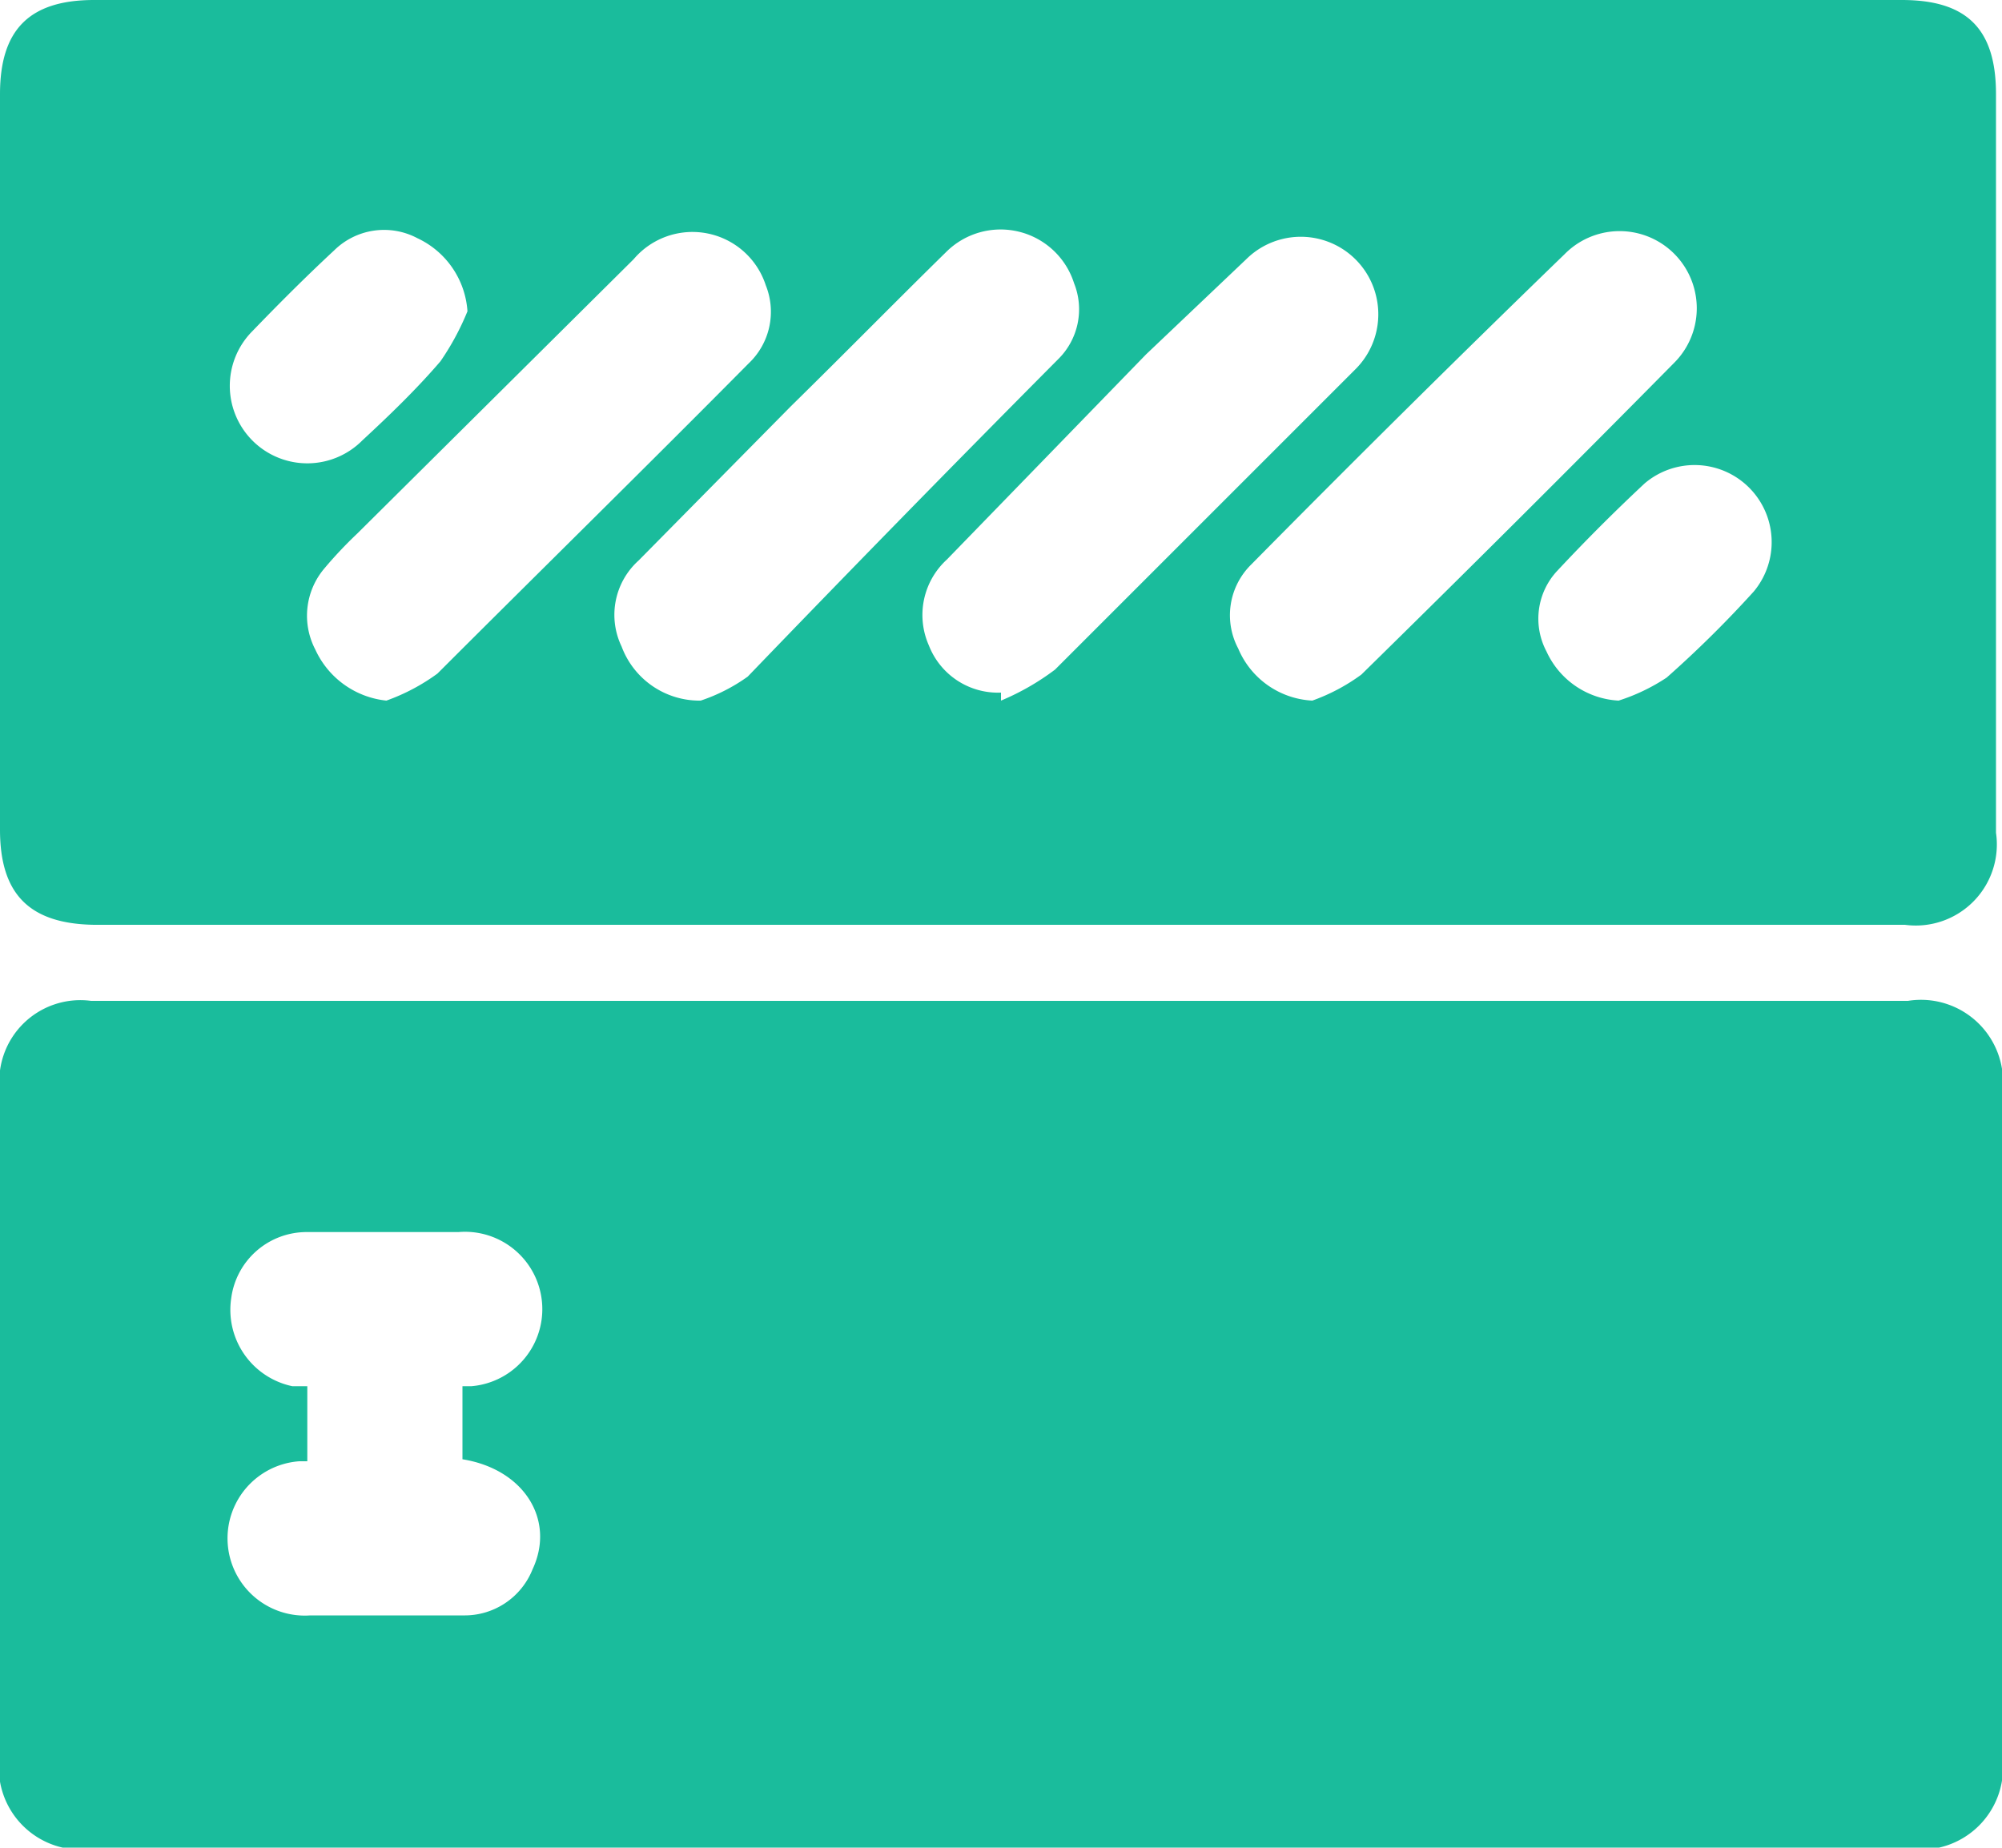
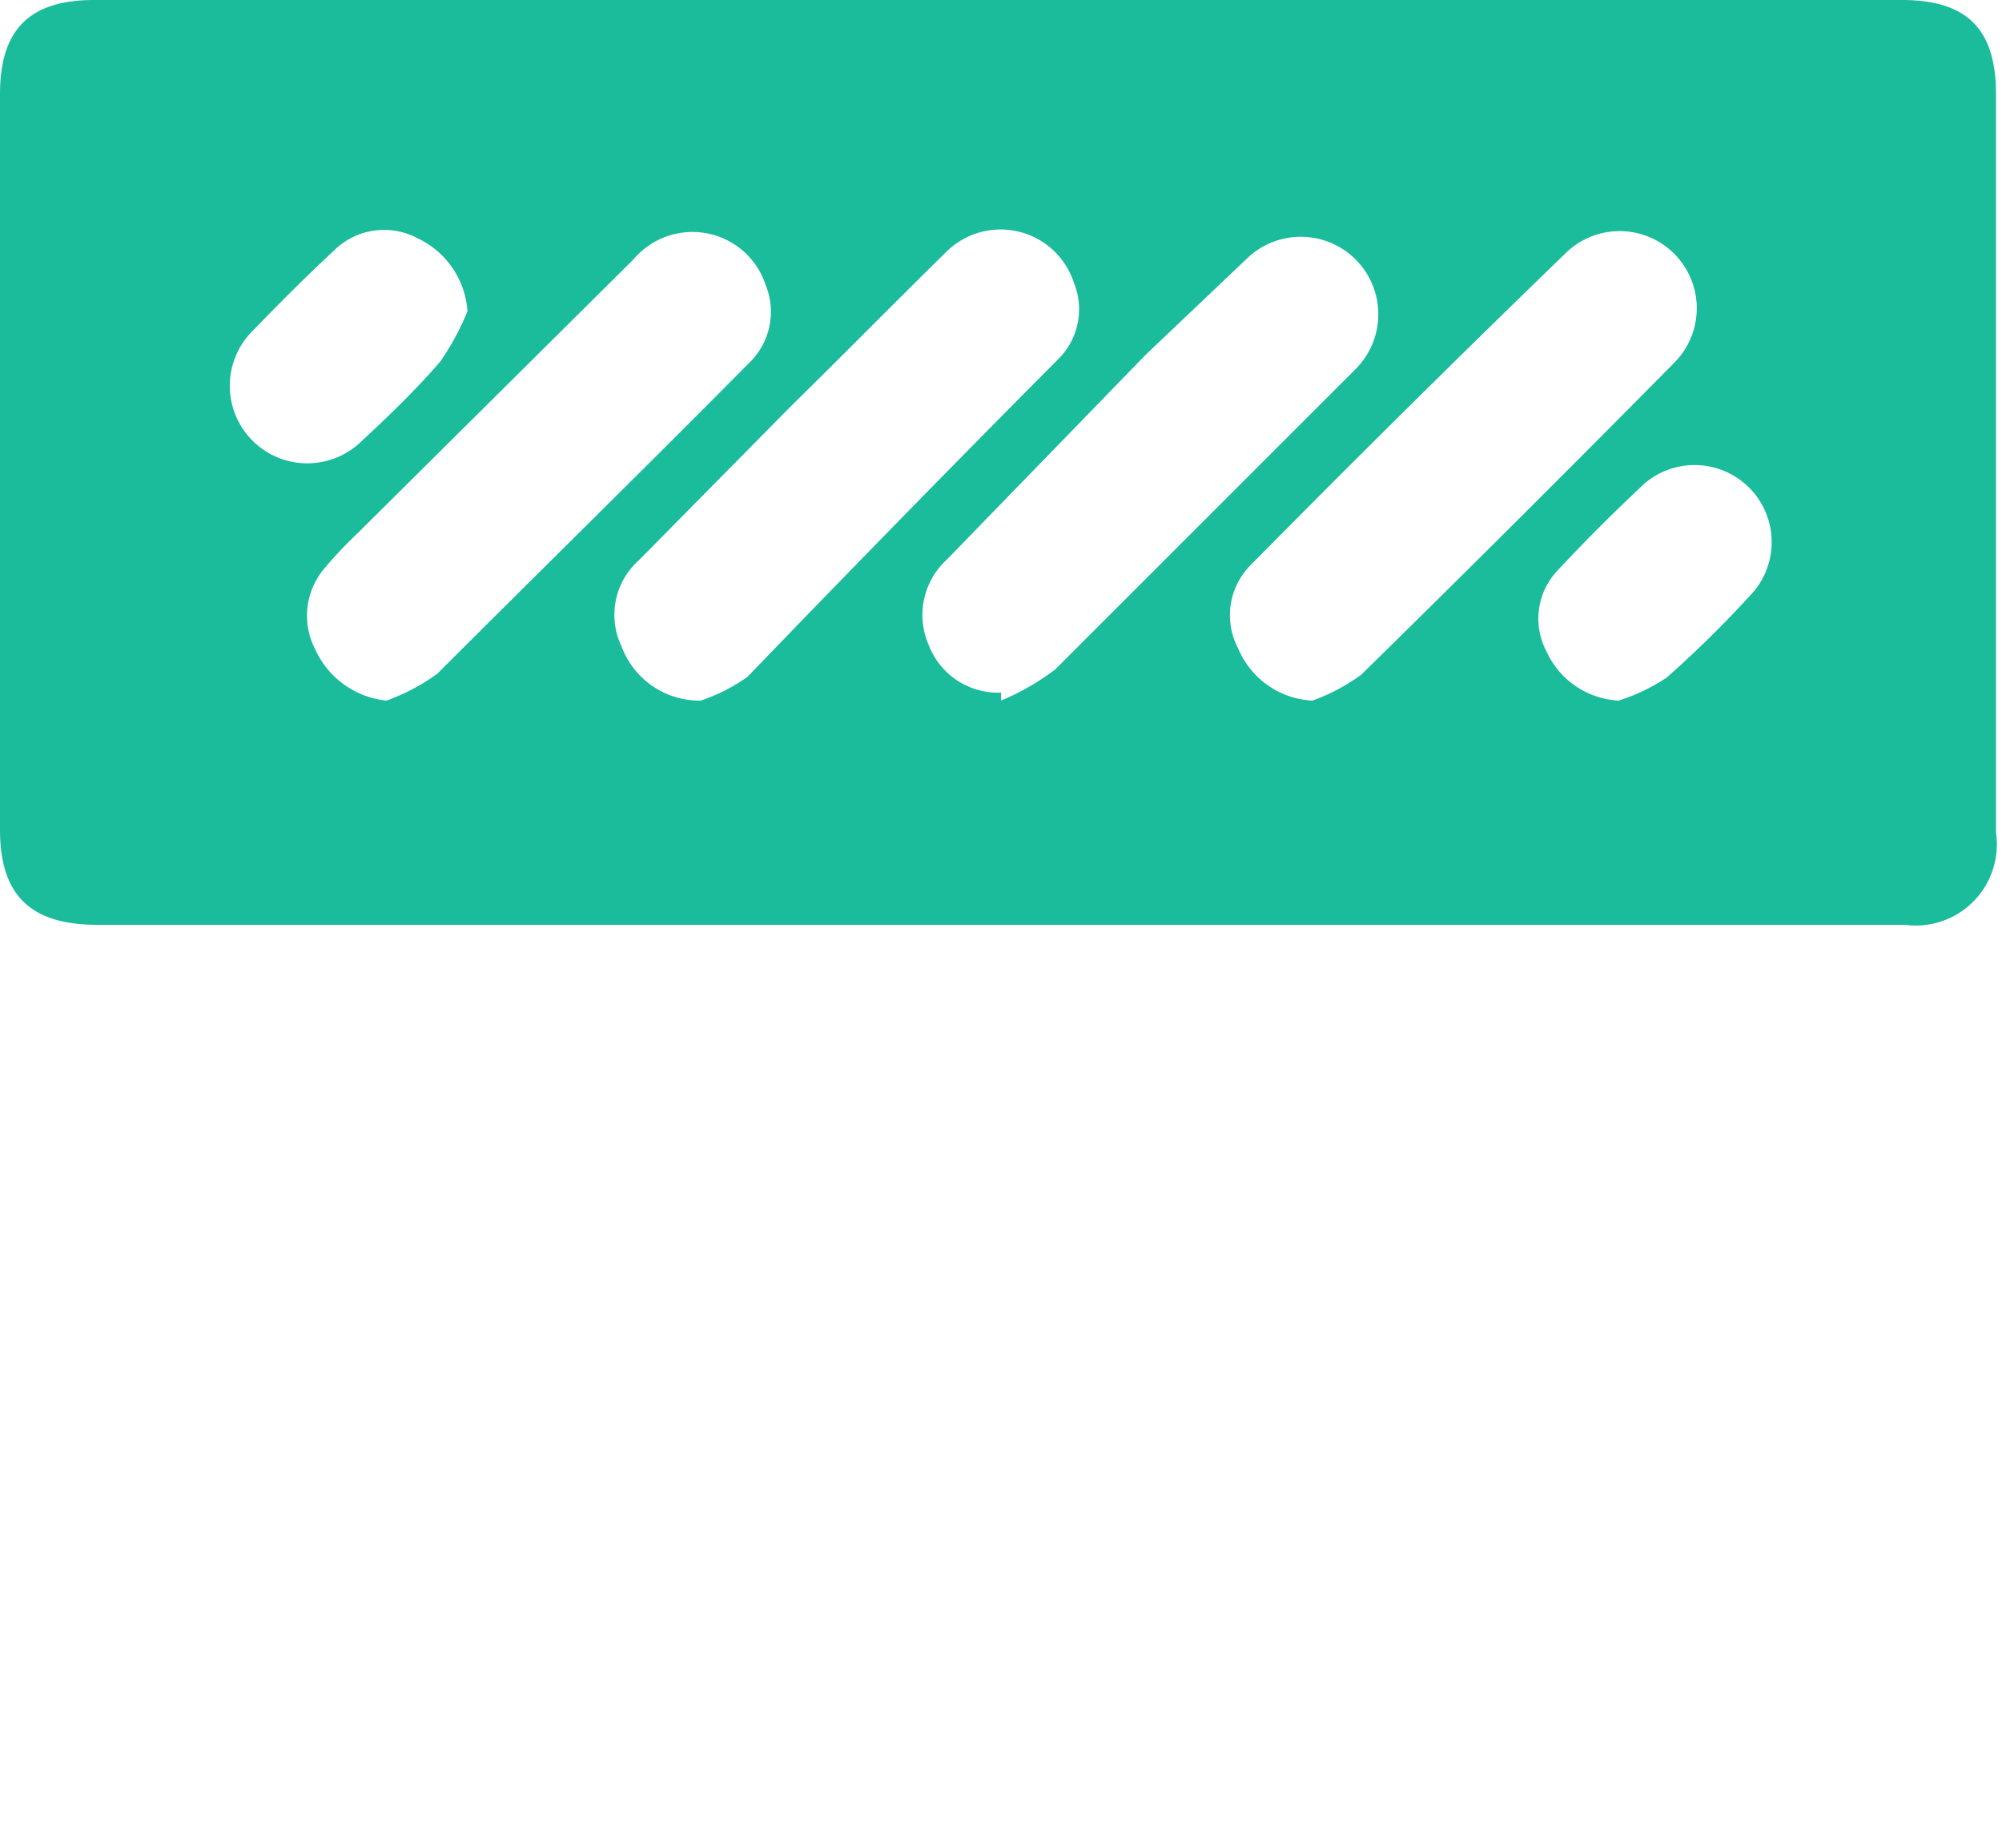
<svg xmlns="http://www.w3.org/2000/svg" viewBox="0 0 20 18.46">
  <defs>
    <style>.cls-1{fill:#1abc9c;}</style>
  </defs>
  <title>reCaptcha</title>
  <g id="Layer_2" data-name="Layer 2">
    <g id="Layer_1-2" data-name="Layer 1">
      <g id="hh78V4.tif">
-         <path class="cls-1" d="M10,10h9.06a.82.82,0,0,1,.94.94q0,3.29,0,6.59a.82.82,0,0,1-.94.94H.94A.82.82,0,0,1,0,17.52q0-3.3,0-6.61A.81.81,0,0,1,.91,10ZM3.07,14.6l-.08,0a.77.77,0,0,0,.11,1.54H4.63a.73.73,0,0,0,.69-.46c.23-.49-.08-1-.7-1.1v-.73h.09a.77.77,0,0,0-.13-1.54H3.07a.76.76,0,0,0-.76.66.78.78,0,0,0,.61.88l.15,0Z" />
        <path class="cls-1" d="M10,0h9c.65,0,.94.29.94.94q0,3.69,0,7.38a.81.81,0,0,1-.91.92H.94C.3,9.23,0,8.94,0,8.29Q0,4.62,0,.94C0,.3.29,0,.94,0ZM3.86,7a2,2,0,0,0,.51-.27c1-1,2.08-2.06,3.11-3.1a.71.71,0,0,0,.17-.78.77.77,0,0,0-1.32-.26L3.57,5.33a4.19,4.19,0,0,0-.33.35.73.73,0,0,0-.09.81A.88.88,0,0,0,3.86,7ZM7,7a1.76,1.76,0,0,0,.47-.24Q9,5.17,10.57,3.59a.7.7,0,0,0,.16-.76.77.77,0,0,0-1.28-.31c-.52.51-1,1-1.55,1.54L6.38,5.6a.73.73,0,0,0-.17.86A.83.83,0,0,0,7,7Zm3,0L10,7a2.48,2.48,0,0,0,.54-.31c1-1,2-2,3-3a.77.77,0,1,0-1.09-1.1l-1,.95L9.46,5.59a.75.75,0,0,0-.18.86A.74.74,0,0,0,10,6.92Zm3.11,0a1.91,1.91,0,0,0,.49-.26q1.58-1.55,3.13-3.12a.77.77,0,0,0-1.1-1.08Q14.06,4.06,12.5,5.64a.71.71,0,0,0-.13.84A.85.85,0,0,0,13.11,7ZM4.67,3.11a.87.87,0,0,0-.5-.73.71.71,0,0,0-.83.12c-.28.26-.55.53-.82.81A.77.77,0,0,0,3.62,4.4c.27-.25.54-.51.78-.79A2.61,2.61,0,0,0,4.67,3.11ZM16.17,7a1.92,1.92,0,0,0,.48-.23,11,11,0,0,0,.87-.86.77.77,0,0,0-1.09-1.08c-.3.28-.59.57-.87.87a.7.7,0,0,0-.11.81A.84.84,0,0,0,16.17,7Z" />
      </g>
    </g>
  </g>
</svg>